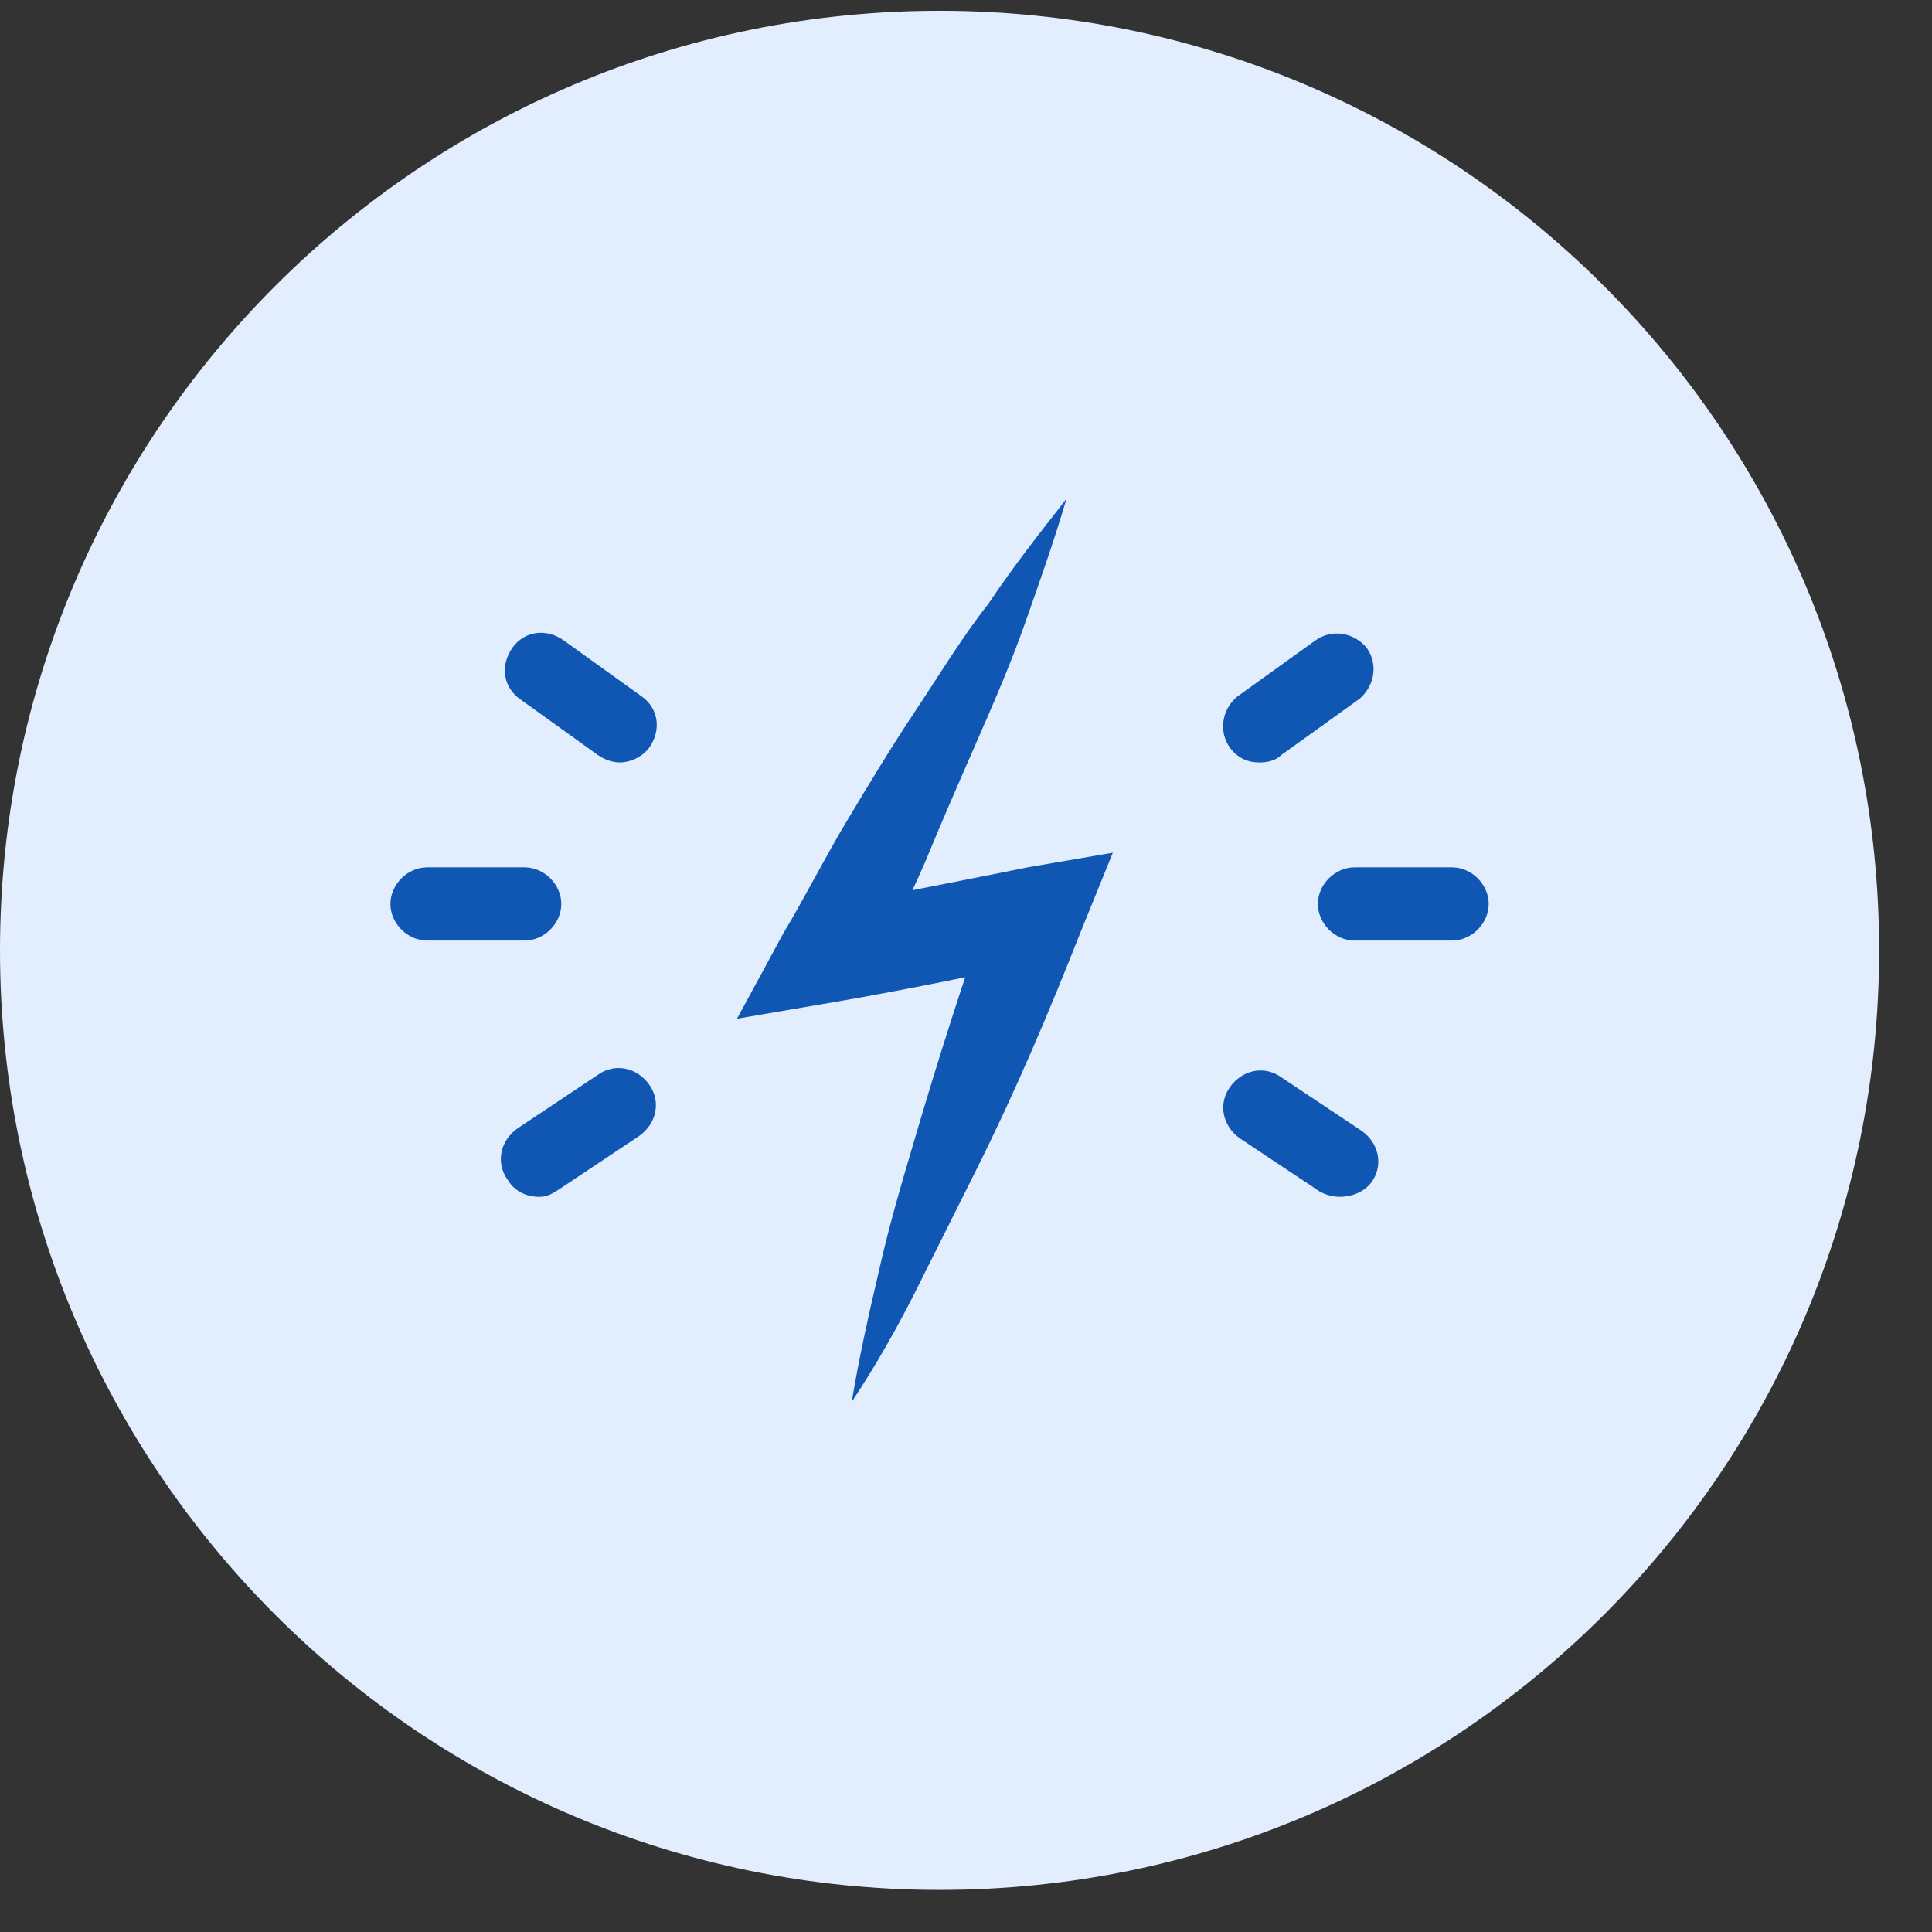
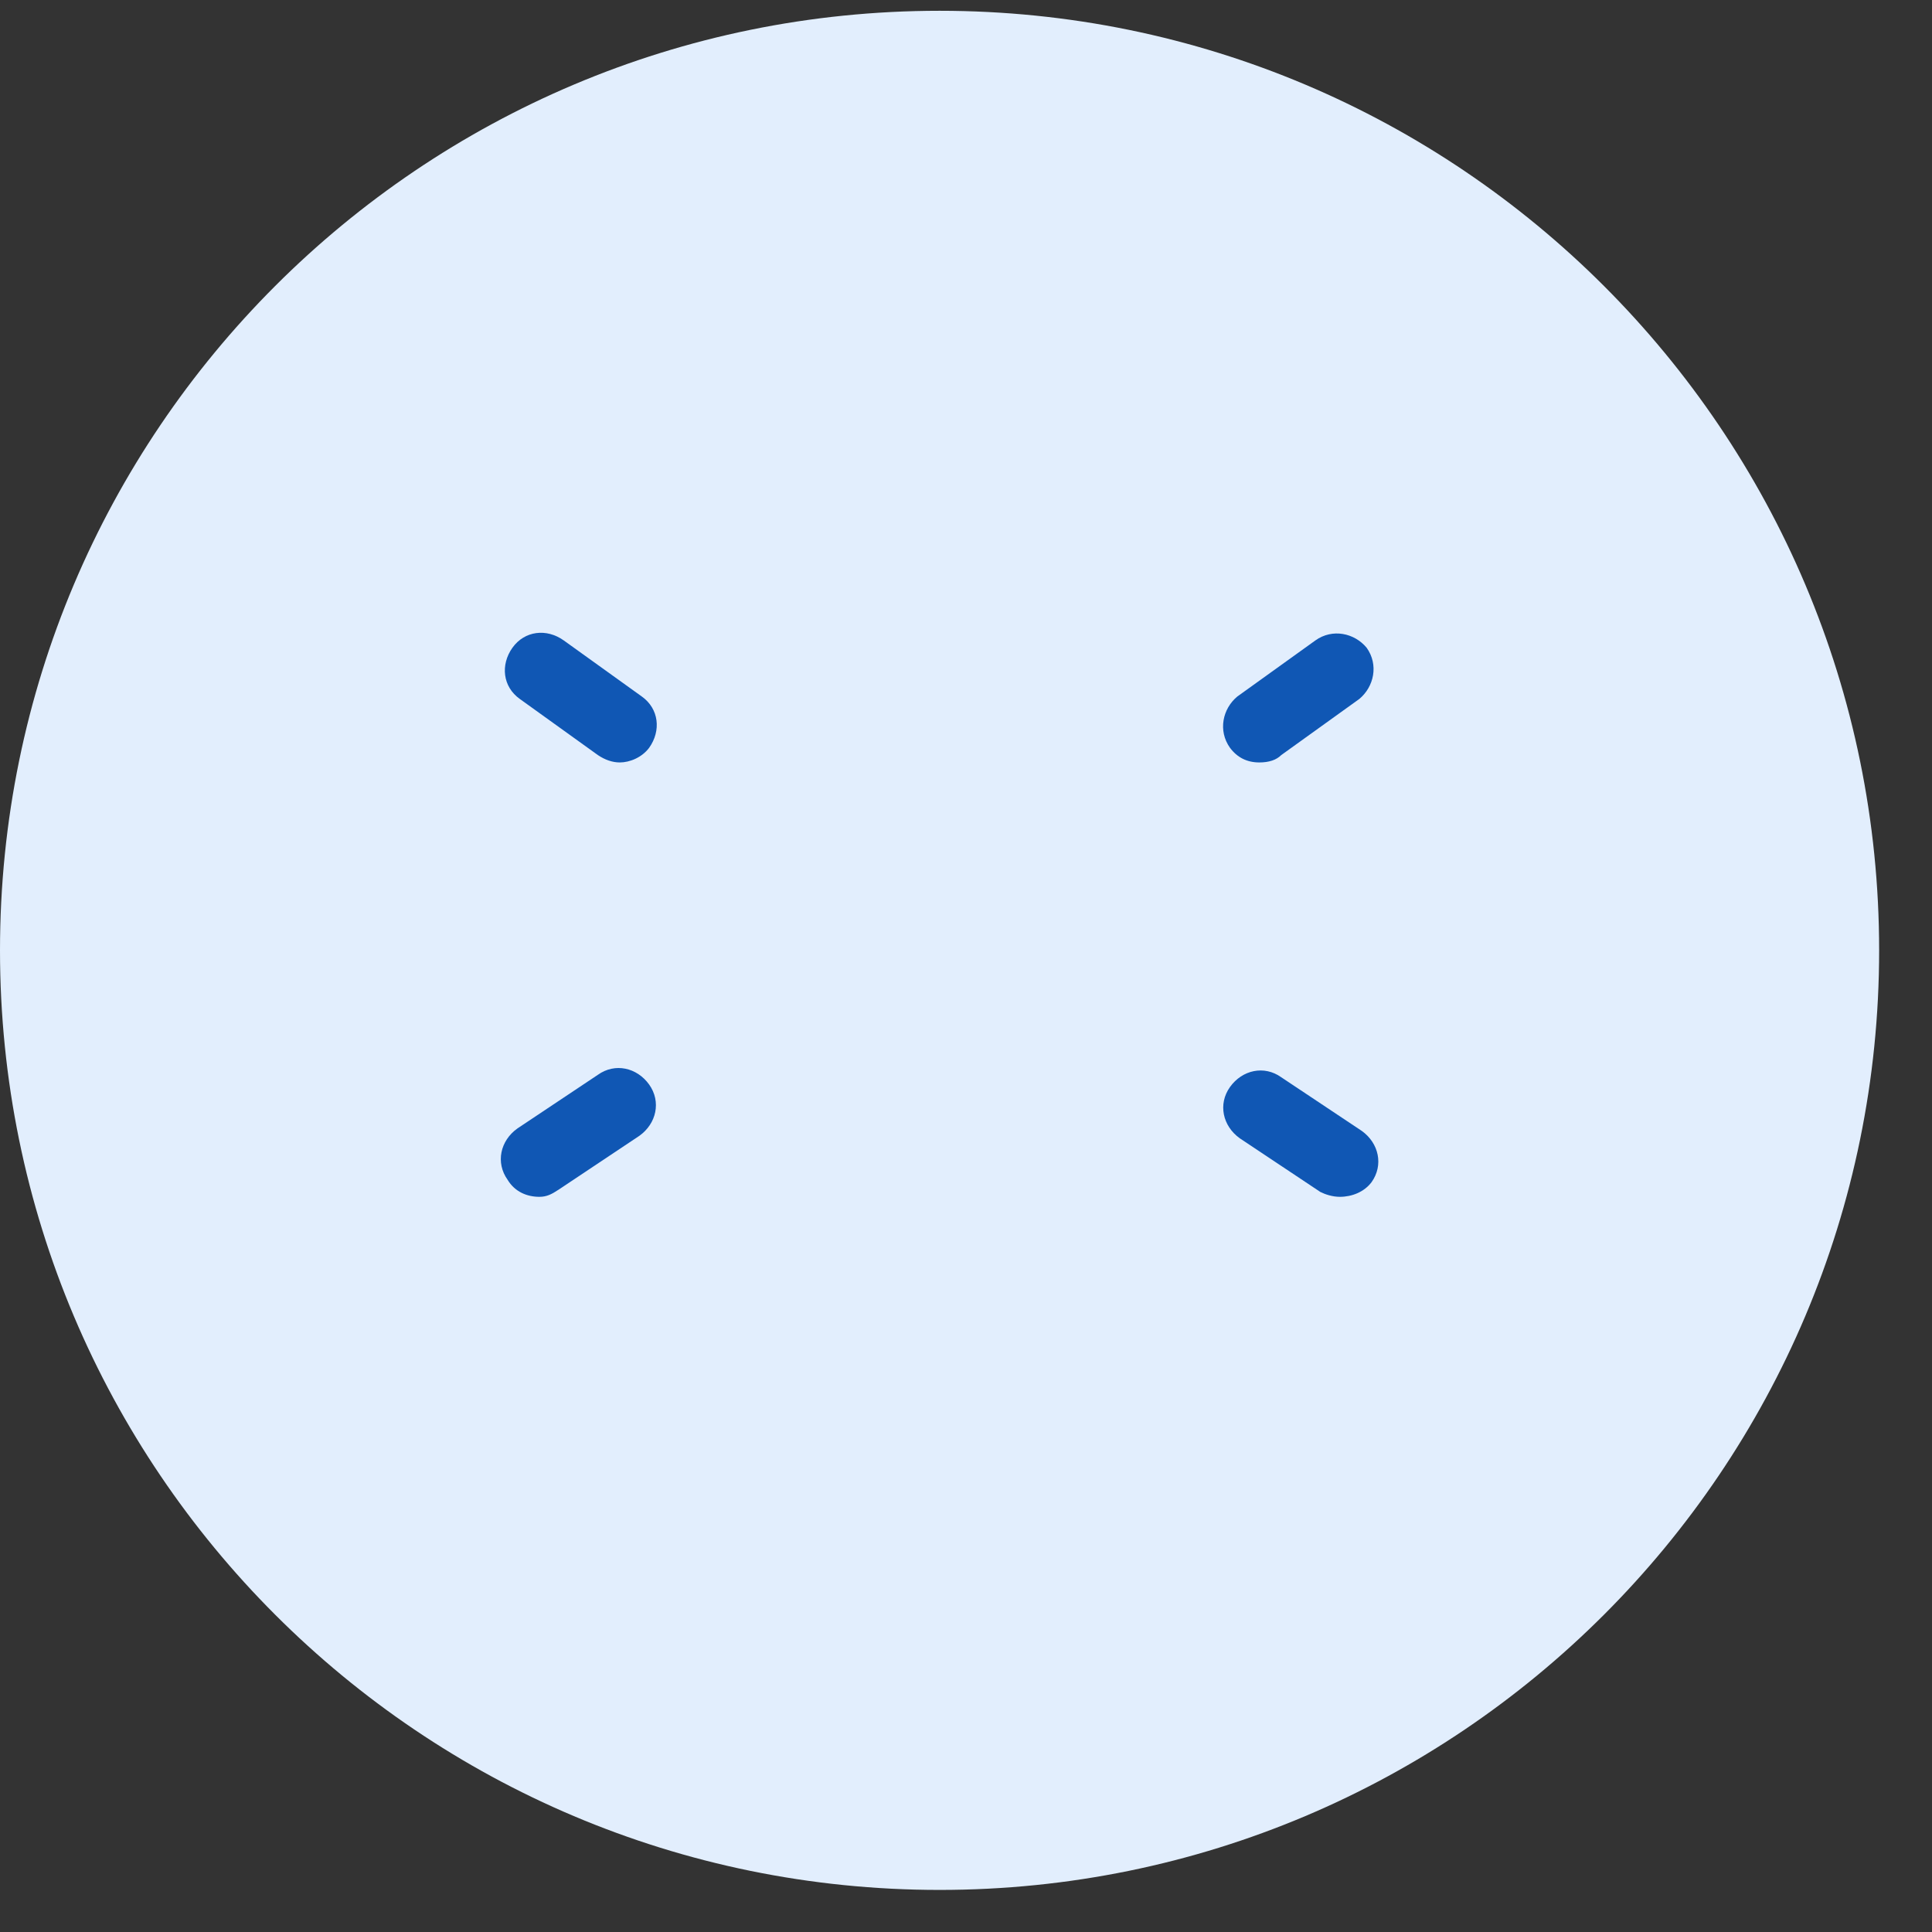
<svg xmlns="http://www.w3.org/2000/svg" width="36" height="36" viewBox="0 0 36 36" fill="none">
  <rect x="0" y="0" width="36" height="36" fill="#333333" stroke="none" />
  <path d="M17.508 35.216C27.177 35.216 35.015 27.378 35.015 17.708C35.015 8.039 27.177 0.201 17.508 0.201C7.838 0.201 0 8.039 0 17.708C0 27.378 7.838 35.216 17.508 35.216Z" fill="#E2EEFD" />
-   <path d="M19.872 9.295C19.645 10.069 19.372 10.841 19.099 11.615C18.826 12.388 18.508 13.115 18.19 13.843C17.872 14.57 17.553 15.298 17.235 16.071C16.917 16.799 16.553 17.526 16.189 18.254L15.234 16.981C16.507 16.662 17.826 16.435 19.145 16.162L20.736 15.889L20.145 17.344C19.554 18.845 18.918 20.346 18.19 21.801C17.826 22.529 17.462 23.256 17.099 23.984C16.735 24.711 16.325 25.439 15.871 26.121C16.007 25.302 16.189 24.484 16.371 23.711C16.553 22.892 16.78 22.119 17.008 21.346C17.462 19.8 17.962 18.208 18.508 16.708L19.509 17.89C18.235 18.163 16.917 18.436 15.598 18.663L13.733 18.982L14.597 17.39C15.007 16.708 15.37 15.98 15.78 15.298C16.189 14.616 16.598 13.934 17.053 13.252C17.508 12.57 17.917 11.887 18.417 11.251C18.872 10.569 19.372 9.932 19.872 9.295Z" fill="#1057B4" />
-   <path d="M9.776 17.526H7.958C7.594 17.526 7.275 17.208 7.275 16.844C7.275 16.48 7.594 16.162 7.958 16.162H9.776C10.14 16.162 10.459 16.48 10.459 16.844C10.459 17.208 10.14 17.526 9.776 17.526Z" fill="#1057B4" />
  <path d="M11.55 14.207C11.414 14.207 11.277 14.161 11.141 14.07L9.686 13.024C9.367 12.797 9.322 12.388 9.549 12.069C9.777 11.751 10.186 11.706 10.504 11.933L11.96 12.979C12.278 13.206 12.323 13.615 12.096 13.934C11.96 14.116 11.732 14.207 11.55 14.207Z" fill="#1057B4" />
  <path d="M10.05 22.301C9.822 22.301 9.595 22.21 9.458 21.983C9.231 21.664 9.322 21.255 9.64 21.028L11.141 20.027C11.459 19.8 11.868 19.891 12.096 20.209C12.323 20.527 12.232 20.937 11.914 21.164L10.413 22.165C10.277 22.255 10.186 22.301 10.05 22.301Z" fill="#1057B4" />
-   <path d="M27.058 17.526H25.239C24.875 17.526 24.557 17.208 24.557 16.844C24.557 16.48 24.875 16.162 25.239 16.162H27.058C27.422 16.162 27.74 16.48 27.74 16.844C27.74 17.208 27.422 17.526 27.058 17.526Z" fill="#1057B4" />
  <path d="M23.465 14.207C23.237 14.207 23.055 14.116 22.919 13.934C22.692 13.615 22.782 13.206 23.055 12.979L24.511 11.933C24.829 11.706 25.238 11.796 25.465 12.069C25.693 12.388 25.602 12.797 25.329 13.024L23.874 14.07C23.783 14.161 23.646 14.207 23.465 14.207Z" fill="#1057B4" />
  <path d="M24.966 22.301C24.829 22.301 24.693 22.256 24.602 22.21L23.101 21.21C22.783 20.982 22.692 20.573 22.919 20.255C23.147 19.936 23.556 19.846 23.874 20.073L25.375 21.073C25.693 21.301 25.784 21.71 25.557 22.028C25.42 22.21 25.193 22.301 24.966 22.301Z" fill="#1057B4" />
</svg>